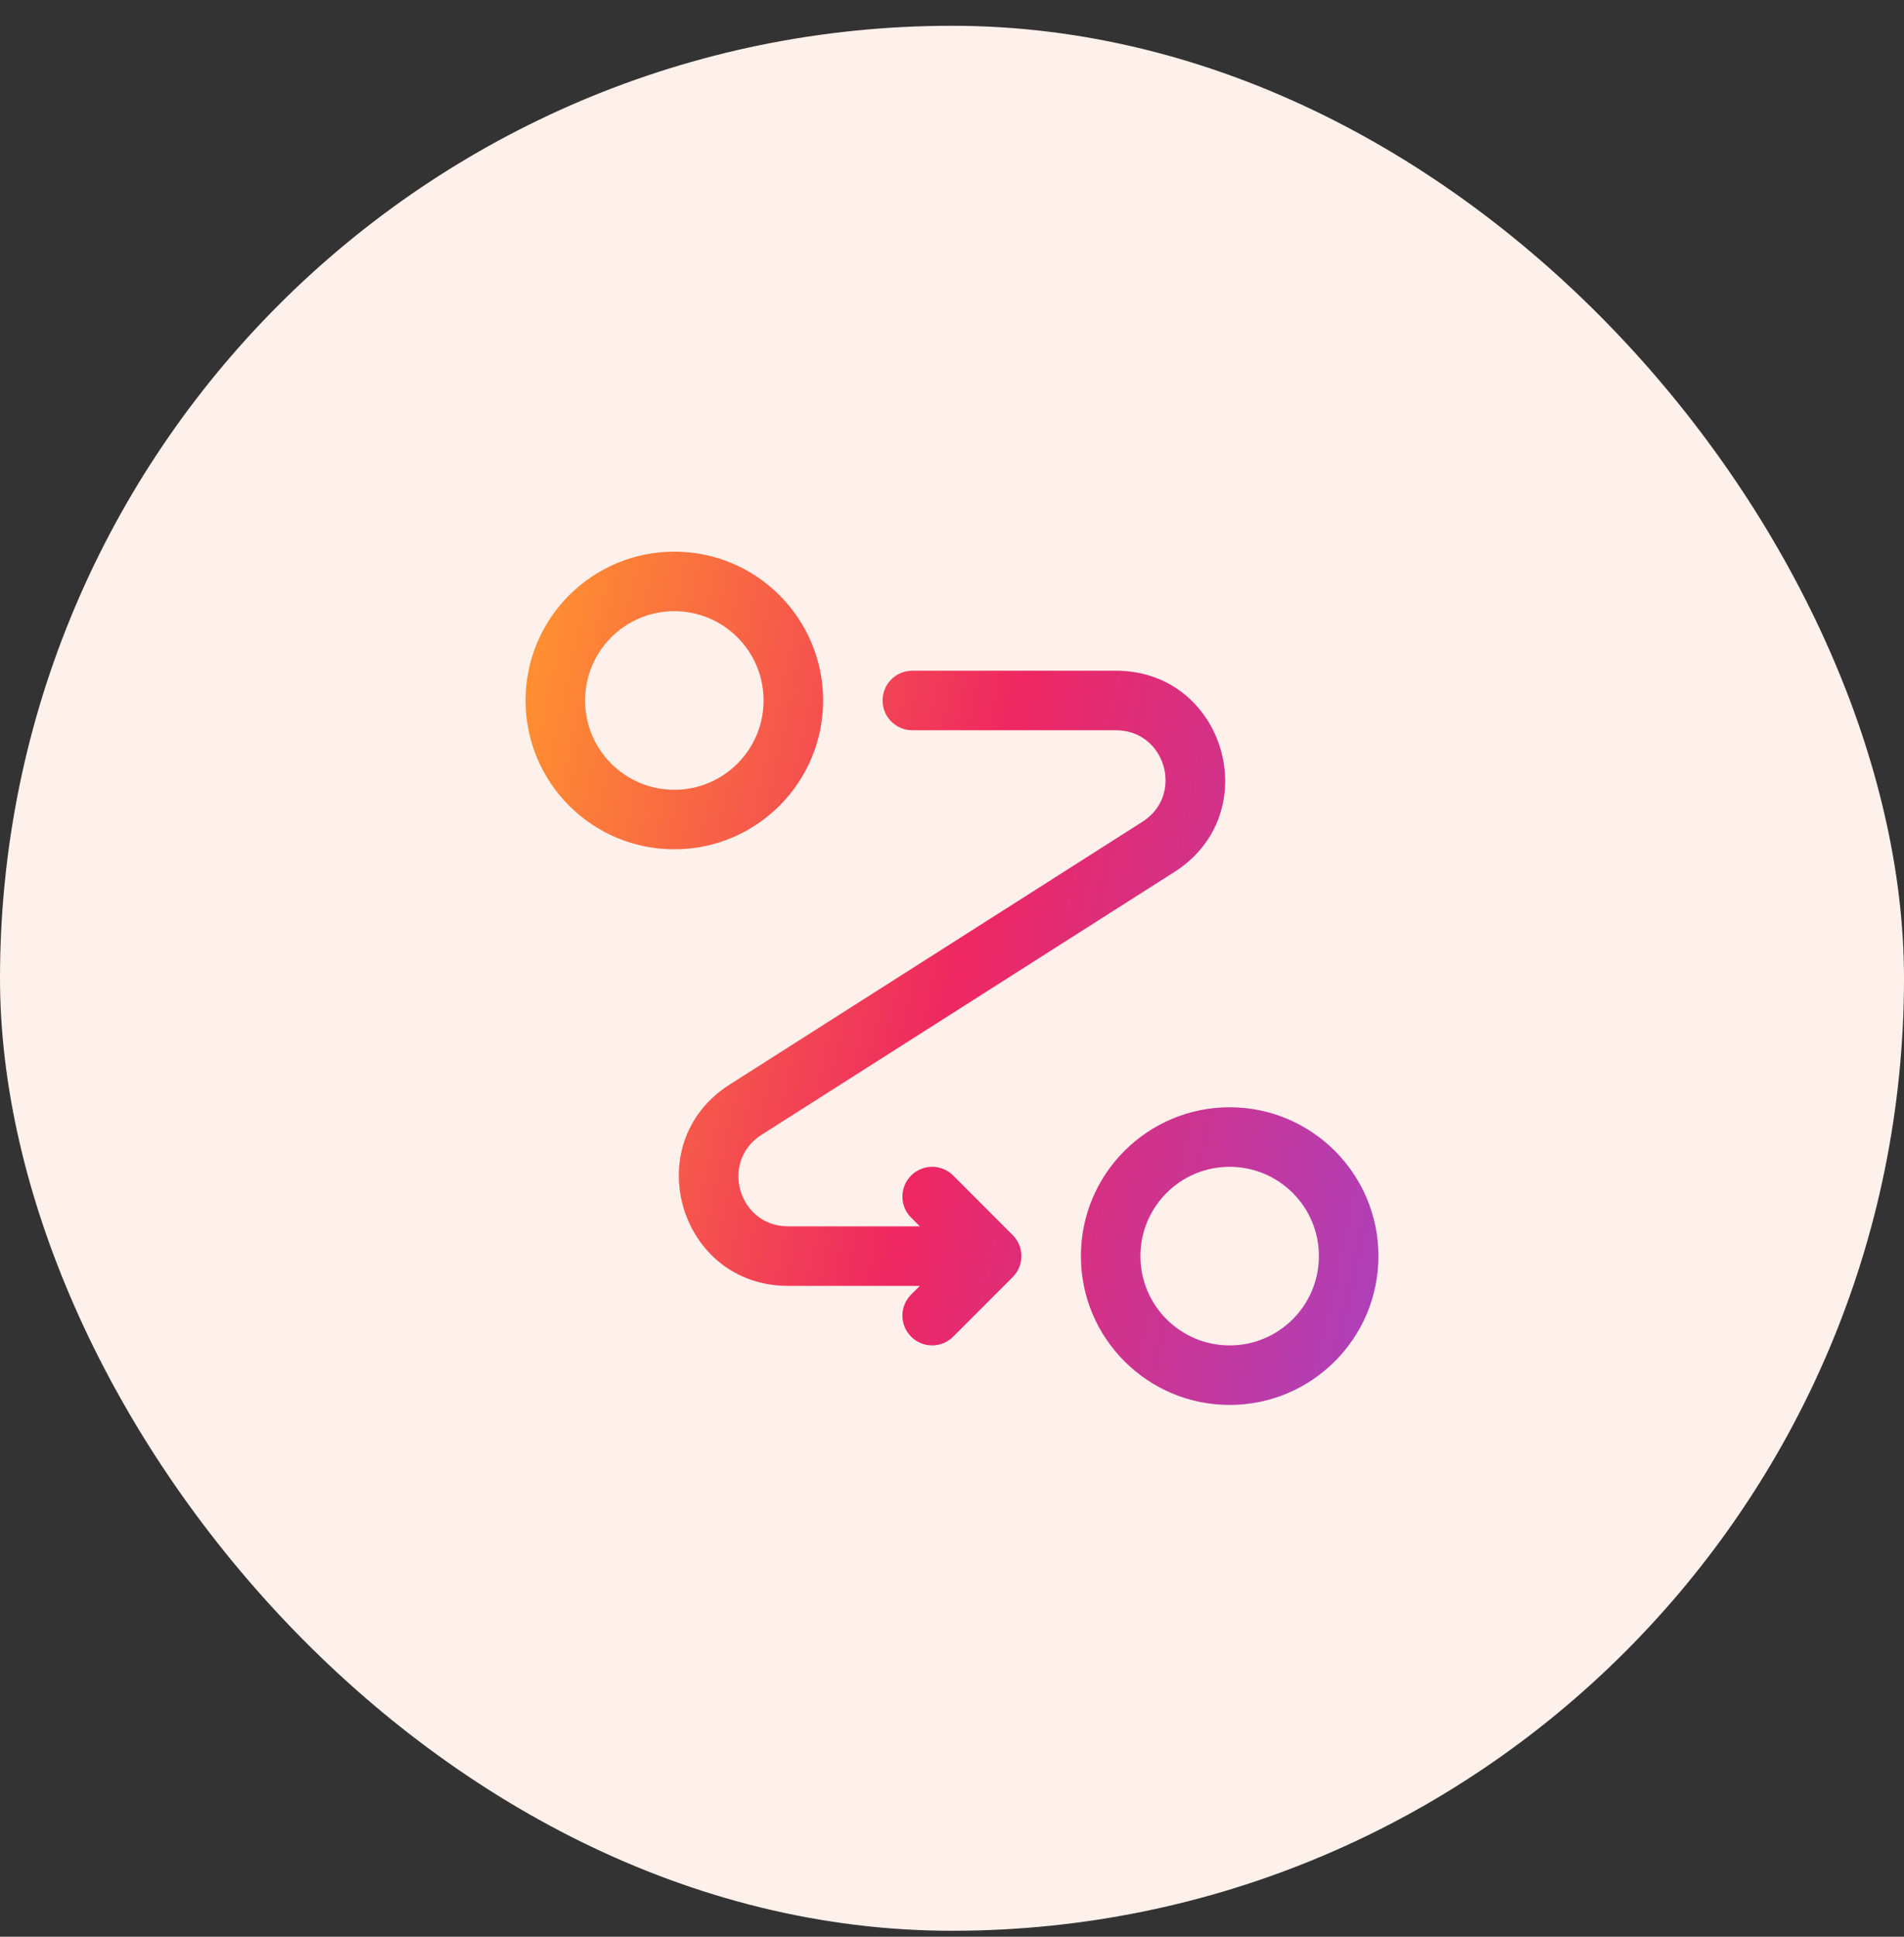
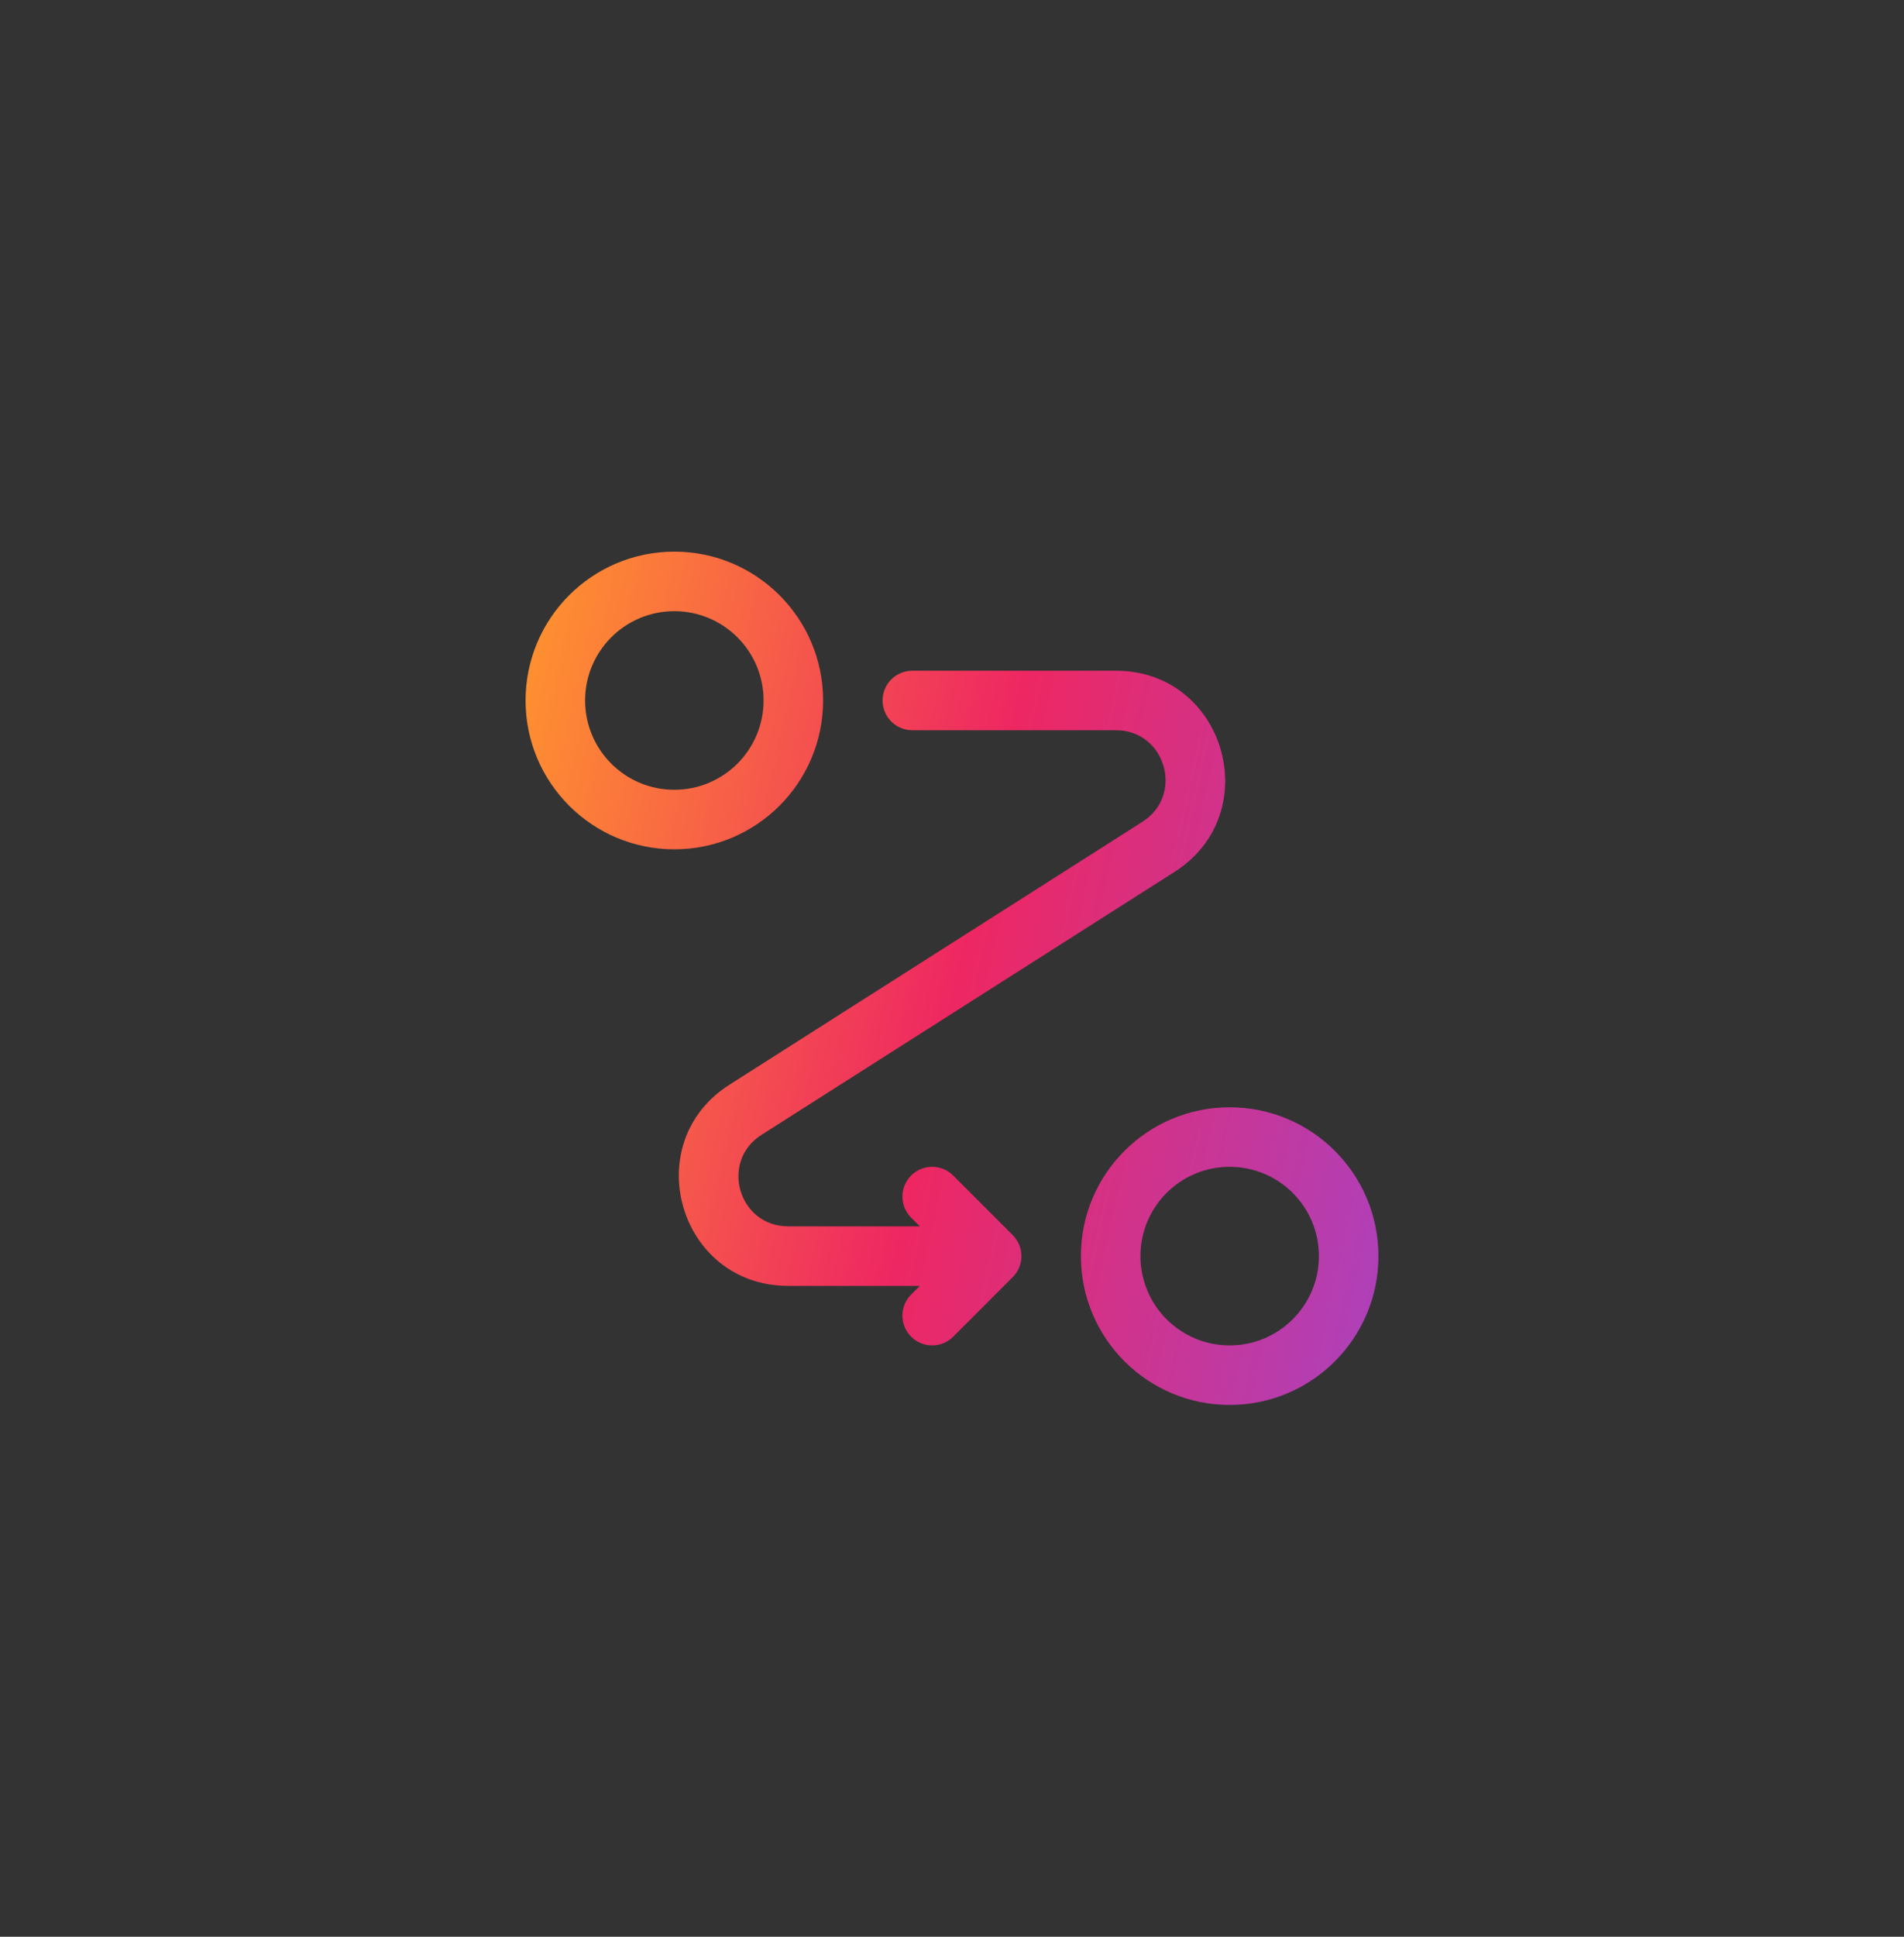
<svg xmlns="http://www.w3.org/2000/svg" width="60" height="61" viewBox="0 0 60 61" fill="none">
  <rect x="0" y="0" width="60" height="61" fill="#333333" stroke="none" />
-   <rect y="0.812" width="60" height="60" rx="30" fill="#FEF0EB" />
-   <path fill-rule="evenodd" clip-rule="evenodd" d="M21.25 19.25C19.697 19.25 18.438 20.509 18.438 22.062C18.438 23.616 19.697 24.875 21.25 24.875C22.803 24.875 24.062 23.616 24.062 22.062C24.062 20.509 22.803 19.25 21.25 19.25ZM16.562 22.062C16.562 19.474 18.661 17.375 21.25 17.375C23.839 17.375 25.938 19.474 25.938 22.062C25.938 24.651 23.839 26.75 21.25 26.75C18.661 26.75 16.562 24.651 16.562 22.062ZM27.812 22.062C27.812 21.545 28.232 21.125 28.75 21.125H35.165C38.604 21.125 39.912 25.616 37.01 27.463L23.996 35.744C22.677 36.584 23.272 38.625 24.835 38.625H28.987L28.712 38.35C28.346 37.984 28.346 37.391 28.712 37.025C29.078 36.658 29.672 36.658 30.038 37.025L31.913 38.9C32.279 39.266 32.279 39.859 31.913 40.225L30.038 42.1C29.672 42.467 29.078 42.467 28.712 42.1C28.346 41.734 28.346 41.141 28.712 40.775L28.987 40.5H24.835C21.396 40.5 20.088 36.009 22.99 34.162L36.004 25.881C37.322 25.041 36.728 23 35.165 23H28.75C28.232 23 27.812 22.58 27.812 22.062ZM38.75 36.75C37.197 36.75 35.938 38.009 35.938 39.562C35.938 41.116 37.197 42.375 38.75 42.375C40.303 42.375 41.562 41.116 41.562 39.562C41.562 38.009 40.303 36.75 38.75 36.75ZM34.062 39.562C34.062 36.974 36.161 34.875 38.75 34.875C41.339 34.875 43.438 36.974 43.438 39.562C43.438 42.151 41.339 44.25 38.75 44.25C36.161 44.25 34.062 42.151 34.062 39.562Z" fill="url(#paint0_linear_2909_3766)" />
+   <path fill-rule="evenodd" clip-rule="evenodd" d="M21.25 19.25C19.697 19.25 18.438 20.509 18.438 22.062C18.438 23.616 19.697 24.875 21.25 24.875C22.803 24.875 24.062 23.616 24.062 22.062C24.062 20.509 22.803 19.25 21.25 19.25ZM16.562 22.062C16.562 19.474 18.661 17.375 21.25 17.375C23.839 17.375 25.938 19.474 25.938 22.062C25.938 24.651 23.839 26.75 21.25 26.75C18.661 26.75 16.562 24.651 16.562 22.062ZM27.812 22.062C27.812 21.545 28.232 21.125 28.75 21.125H35.165C38.604 21.125 39.912 25.616 37.01 27.463L23.996 35.744C22.677 36.584 23.272 38.625 24.835 38.625H28.987L28.712 38.35C28.346 37.984 28.346 37.391 28.712 37.025C29.078 36.658 29.672 36.658 30.038 37.025L31.913 38.9C32.279 39.266 32.279 39.859 31.913 40.225L30.038 42.1C29.672 42.467 29.078 42.467 28.712 42.1C28.346 41.734 28.346 41.141 28.712 40.775L28.987 40.5H24.835C21.396 40.5 20.088 36.009 22.99 34.162L36.004 25.881C37.322 25.041 36.728 23 35.165 23H28.75C28.232 23 27.812 22.58 27.812 22.062ZM38.75 36.75C37.197 36.75 35.938 38.009 35.938 39.562C35.938 41.116 37.197 42.375 38.75 42.375C40.303 42.375 41.562 41.116 41.562 39.562C41.562 38.009 40.303 36.75 38.75 36.75M34.062 39.562C34.062 36.974 36.161 34.875 38.75 34.875C41.339 34.875 43.438 36.974 43.438 39.562C43.438 42.151 41.339 44.25 38.75 44.25C36.161 44.25 34.062 42.151 34.062 39.562Z" fill="url(#paint0_linear_2909_3766)" />
  <defs>
    <linearGradient id="paint0_linear_2909_3766" x1="16.562" y1="18.943" x2="47.513" y2="25.766" gradientUnits="userSpaceOnUse">
      <stop stop-color="#FF932F" />
      <stop offset="0.5" stop-color="#EE2762" />
      <stop offset="1" stop-color="#AC41BD" />
    </linearGradient>
  </defs>
</svg>